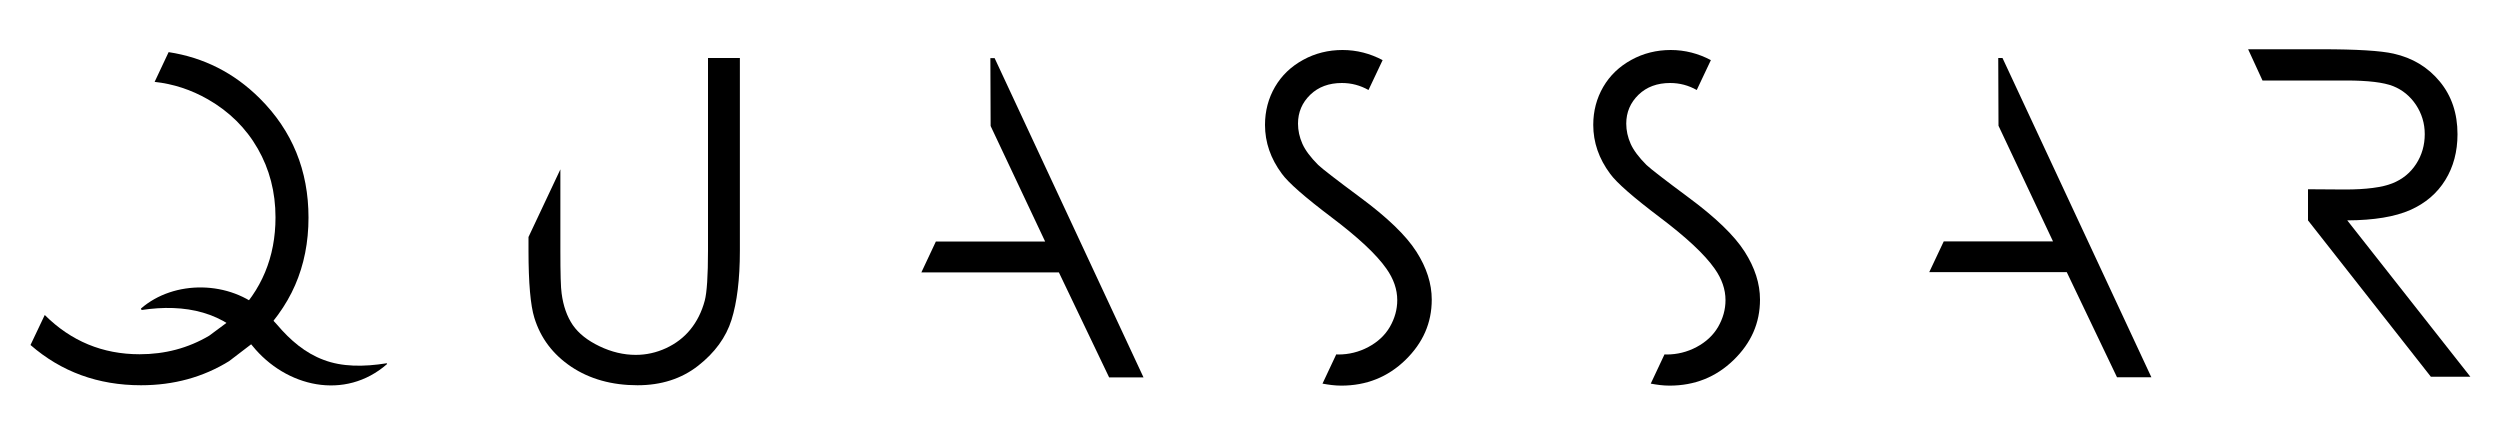
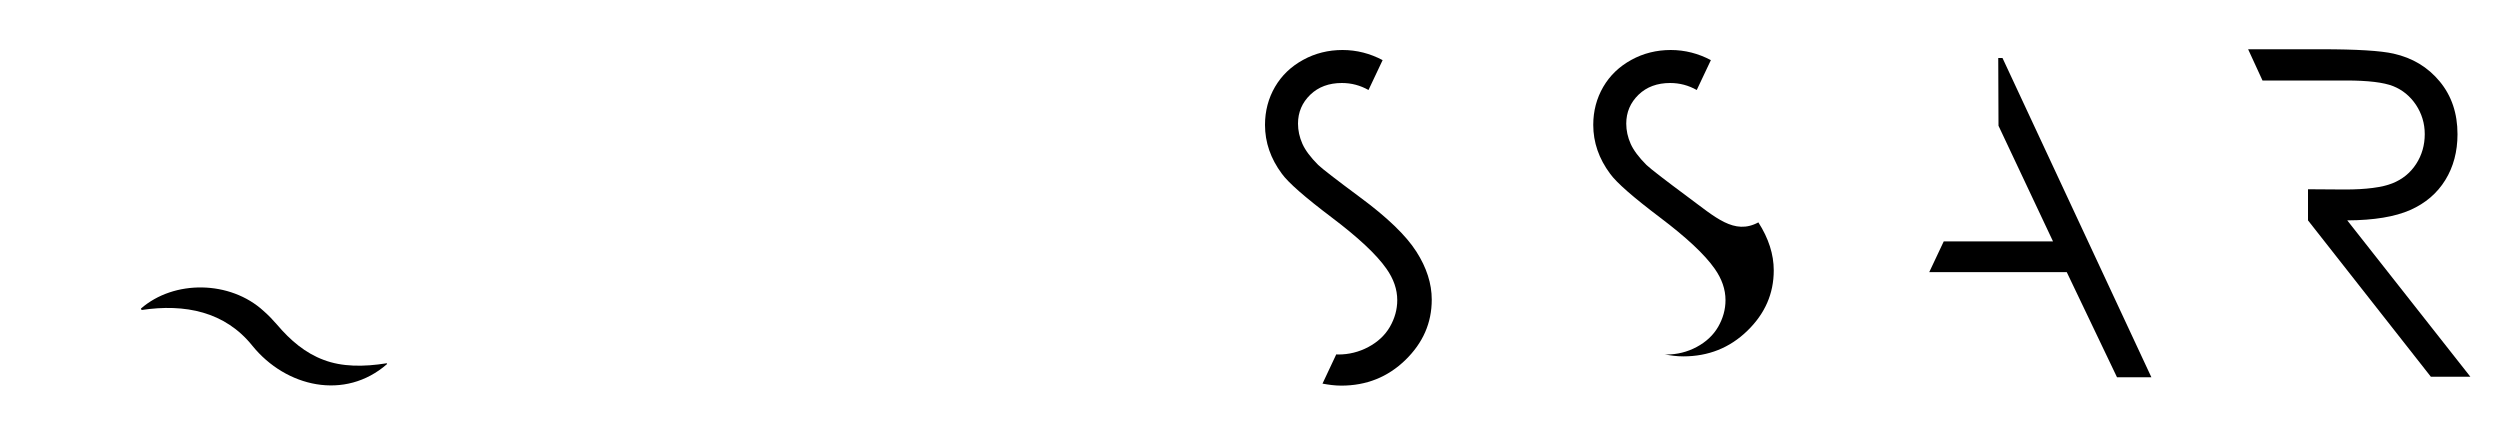
<svg xmlns="http://www.w3.org/2000/svg" xml:space="preserve" style="enable-background:new 0 0 2000 353;" viewBox="0 0 2000 353" y="0px" x="0px" id="Capa_1" version="1.0">
  <style type="text/css">
	.st0{fill:#FFFFFF;}
	.st1{fill:none;stroke:#FFFFFF;stroke-width:6;stroke-miterlimit:10;}
	.st2{fill:none;stroke:#262626;stroke-width:6;stroke-miterlimit:10;}
</style>
  <g>
-     <path d="M1350.2,157.5c-18.6-13.8-29.6-22.3-33-25.5c-6.1-6.1-10.4-11.8-12.7-17c-2.3-5.2-3.5-10.6-3.5-16.1   c0-9.1,3.3-16.8,9.8-23.1s15-9.4,25.3-9.4c7.7,0,14.7,1.9,21.3,5.6l11.3-23.9c-10-5.3-20.7-8.1-32.1-8.1c-11.3,0-21.9,2.6-31.5,7.9   c-9.7,5.3-17.2,12.5-22.5,21.6c-5.3,9.1-8,19.3-8,30.4c0,14,4.5,27,13.5,39.1c5.2,7.2,18.5,18.8,39.8,34.9   c21.2,16,35.8,29.6,43.8,41c5.8,8.2,8.7,16.6,8.7,25.2c0,7.5-2,14.6-5.9,21.4c-3.9,6.7-9.7,12.1-17.2,16.1c-7.5,4-15.6,6-24.1,6   c-0.5,0-1-0.1-1.6-0.1l-11,23.4c4.9,0.9,9.8,1.6,15,1.6c20.1,0,37.2-6.8,51.3-20.5c14.1-13.7,21.1-29.7,21.1-48.3   c0-12.8-4.1-25.6-12.3-38.4C1387.4,188.3,1372.3,173.8,1350.2,157.5z" />
+     <path d="M1350.2,157.5c-18.6-13.8-29.6-22.3-33-25.5c-6.1-6.1-10.4-11.8-12.7-17c-2.3-5.2-3.5-10.6-3.5-16.1   c0-9.1,3.3-16.8,9.8-23.1s15-9.4,25.3-9.4c7.7,0,14.7,1.9,21.3,5.6l11.3-23.9c-10-5.3-20.7-8.1-32.1-8.1c-11.3,0-21.9,2.6-31.5,7.9   c-9.7,5.3-17.2,12.5-22.5,21.6c-5.3,9.1-8,19.3-8,30.4c0,14,4.5,27,13.5,39.1c5.2,7.2,18.5,18.8,39.8,34.9   c21.2,16,35.8,29.6,43.8,41c5.8,8.2,8.7,16.6,8.7,25.2c0,7.5-2,14.6-5.9,21.4c-3.9,6.7-9.7,12.1-17.2,16.1c-7.5,4-15.6,6-24.1,6   c-0.5,0-1-0.1-1.6-0.1c4.9,0.9,9.8,1.6,15,1.6c20.1,0,37.2-6.8,51.3-20.5c14.1-13.7,21.1-29.7,21.1-48.3   c0-12.8-4.1-25.6-12.3-38.4C1387.4,188.3,1372.3,173.8,1350.2,157.5z" />
    <path d="M1087.6,157.5c-18.6-13.8-29.6-22.3-33-25.5c-6.1-6.1-10.4-11.8-12.7-17c-2.3-5.2-3.5-10.6-3.5-16.1   c0-9.1,3.3-16.8,9.8-23.1s15-9.4,25.3-9.4c7.7,0,14.7,1.9,21.3,5.6l11.3-23.9c-10-5.3-20.7-8.1-32.1-8.1c-11.3,0-21.9,2.6-31.5,7.9   c-9.7,5.3-17.2,12.5-22.5,21.6c-5.3,9.1-8,19.3-8,30.4c0,14,4.5,27,13.5,39.1c5.2,7.2,18.5,18.8,39.8,34.9   c21.2,16,35.8,29.6,43.8,41c5.8,8.2,8.7,16.6,8.7,25.2c0,7.5-2,14.6-5.9,21.4c-3.9,6.7-9.7,12.1-17.2,16.1c-7.5,4-15.6,6-24.1,6   c-0.5,0-1-0.1-1.6-0.1l-11,23.4c4.9,0.9,9.8,1.6,15,1.6c20.1,0,37.2-6.8,51.3-20.5c14.1-13.7,21.1-29.7,21.1-48.3   c0-12.8-4.1-25.6-12.3-38.4C1124.8,188.3,1109.7,173.8,1087.6,157.5z" />
-     <path d="M167.3,268.6c-16.8,9.9-35.3,14.8-55.6,14.8c-29.6,0-54.9-10.5-75.9-31.4c0,0,0,0,0,0L24.4,276   c24.6,21.4,54,32.2,88.4,32.2c26.1,0,49.6-6.4,70.5-19.3l0,0l19.5-14.9l0,0c15.1-14.3,26.2-29.6,33.3-45.9   c7.1-16.3,10.7-34.3,10.7-54c0-37.7-13-69.5-39-95.4c-20.6-20.5-44.9-32.7-72.9-37l-11.2,23.8c14.8,1.6,29.1,6.2,42.7,14   c17.1,9.8,30.4,23,39.8,39.4c9.4,16.4,14.2,34.7,14.2,55c0,31.8-11.1,58.5-33.4,80.1" />
-     <path d="M566.4,46.4v154.2c0,20.1-0.9,33.5-2.6,39.9c-2.4,9-6.3,16.7-11.5,23.1c-5.2,6.4-11.7,11.3-19.4,14.9   c-7.8,3.6-15.9,5.4-24.3,5.4c-9.7,0-19.4-2.3-29-6.9c-9.6-4.6-16.7-10.2-21.4-17c-4.6-6.8-7.6-15.2-8.9-25.3   c-0.7-4.5-1-15.9-1-34.2v-65l-25.5,54.1v10.9c0,25.9,1.6,43.9,4.7,53.8c5,16.2,14.8,29.2,29.5,39.1c14.7,9.8,32.4,14.8,53,14.8   c19,0,35.2-5.2,48.5-15.6s22.3-22.7,26.7-36.7s6.7-32.5,6.7-55.3V46.4H566.4z" />
    <g>
      <polygon points="1653.4,217.7 1693.6,301.8 1721.1,301.8 1602,46.4 1598.6,46.4 1598.8,100.6 1642.4,193.1 1555,193.1     1543.4,217.7 1543.4,217.7" />
    </g>
    <g>
-       <polygon points="847.1,217.9 887.3,301.9 914.8,301.9 795.7,46.5 792.3,46.5 792.5,100.8 836.1,193.2 748.7,193.2 737.1,217.9     737.1,217.9" />
-     </g>
+       </g>
    <path d="M1877.8,176.3c21.4-0.1,38.2-2.9,50.4-8.3c12.2-5.4,21.5-13.4,28-23.9c6.5-10.5,9.8-22.8,9.8-36.7   c0-16.7-4.7-30.7-14.2-42.2s-21.8-18.9-37-22.3c-10.1-2.3-29.3-3.5-57.6-3.5h-58.7l11.5,25h66.9c17.5,0,30,1.5,37.6,4.5   c7.5,3,13.6,8,18.3,15c4.6,7,7,14.8,7,23.4c0,8.8-2.3,16.8-6.9,23.9c-4.6,7.1-11,12.3-19.1,15.5s-20.8,4.9-37.8,4.9l-29.6-0.2v24.9   l98.3,125.1h31.6L1877.8,176.3z" />
    <path d="M112.7,246.9c26.5-23.2,71.5-22.6,98.2,1.9c3.8,3.3,7.6,7.3,10.8,11c10.6,12.5,22.6,22.7,37.2,28.1   c14.6,5.6,31.9,5.7,50.5,2.7l0.3,0.6c-33.7,29.5-81,18.5-107.8-14.6C180,249.3,148,242.8,113.3,248   C113.3,248,112.7,246.9,112.7,246.9L112.7,246.9z" />
  </g>
</svg>